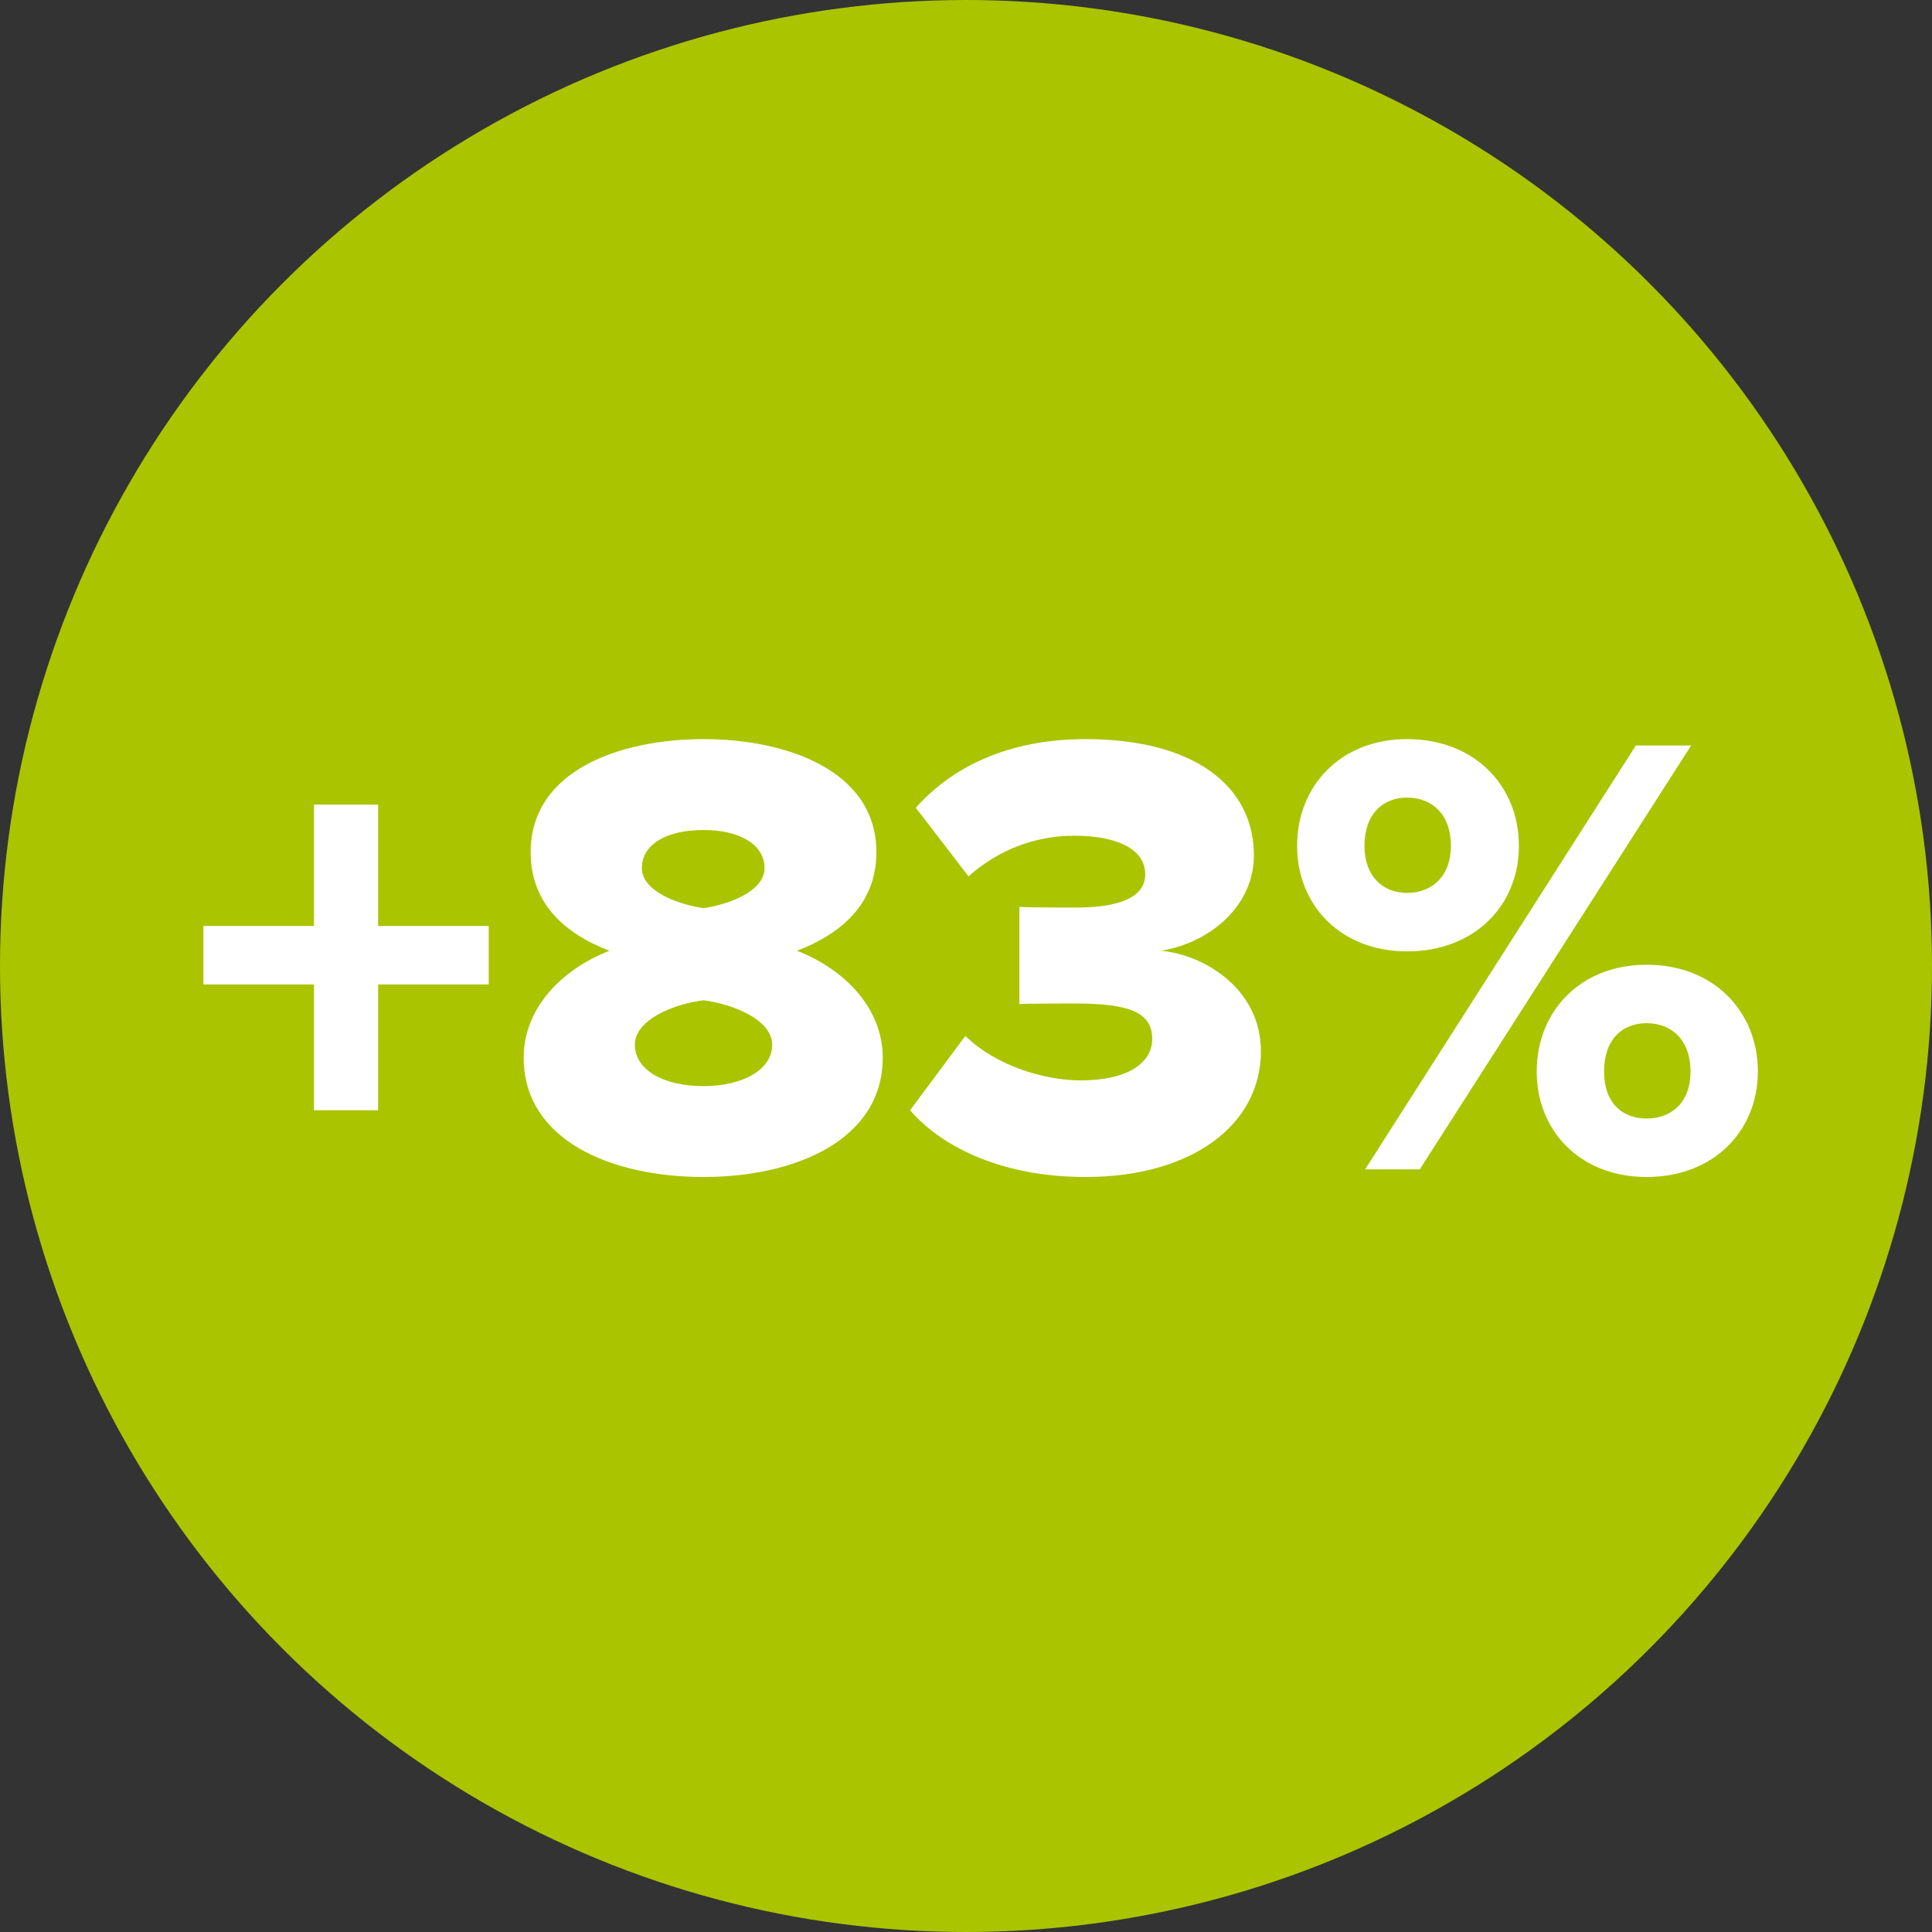
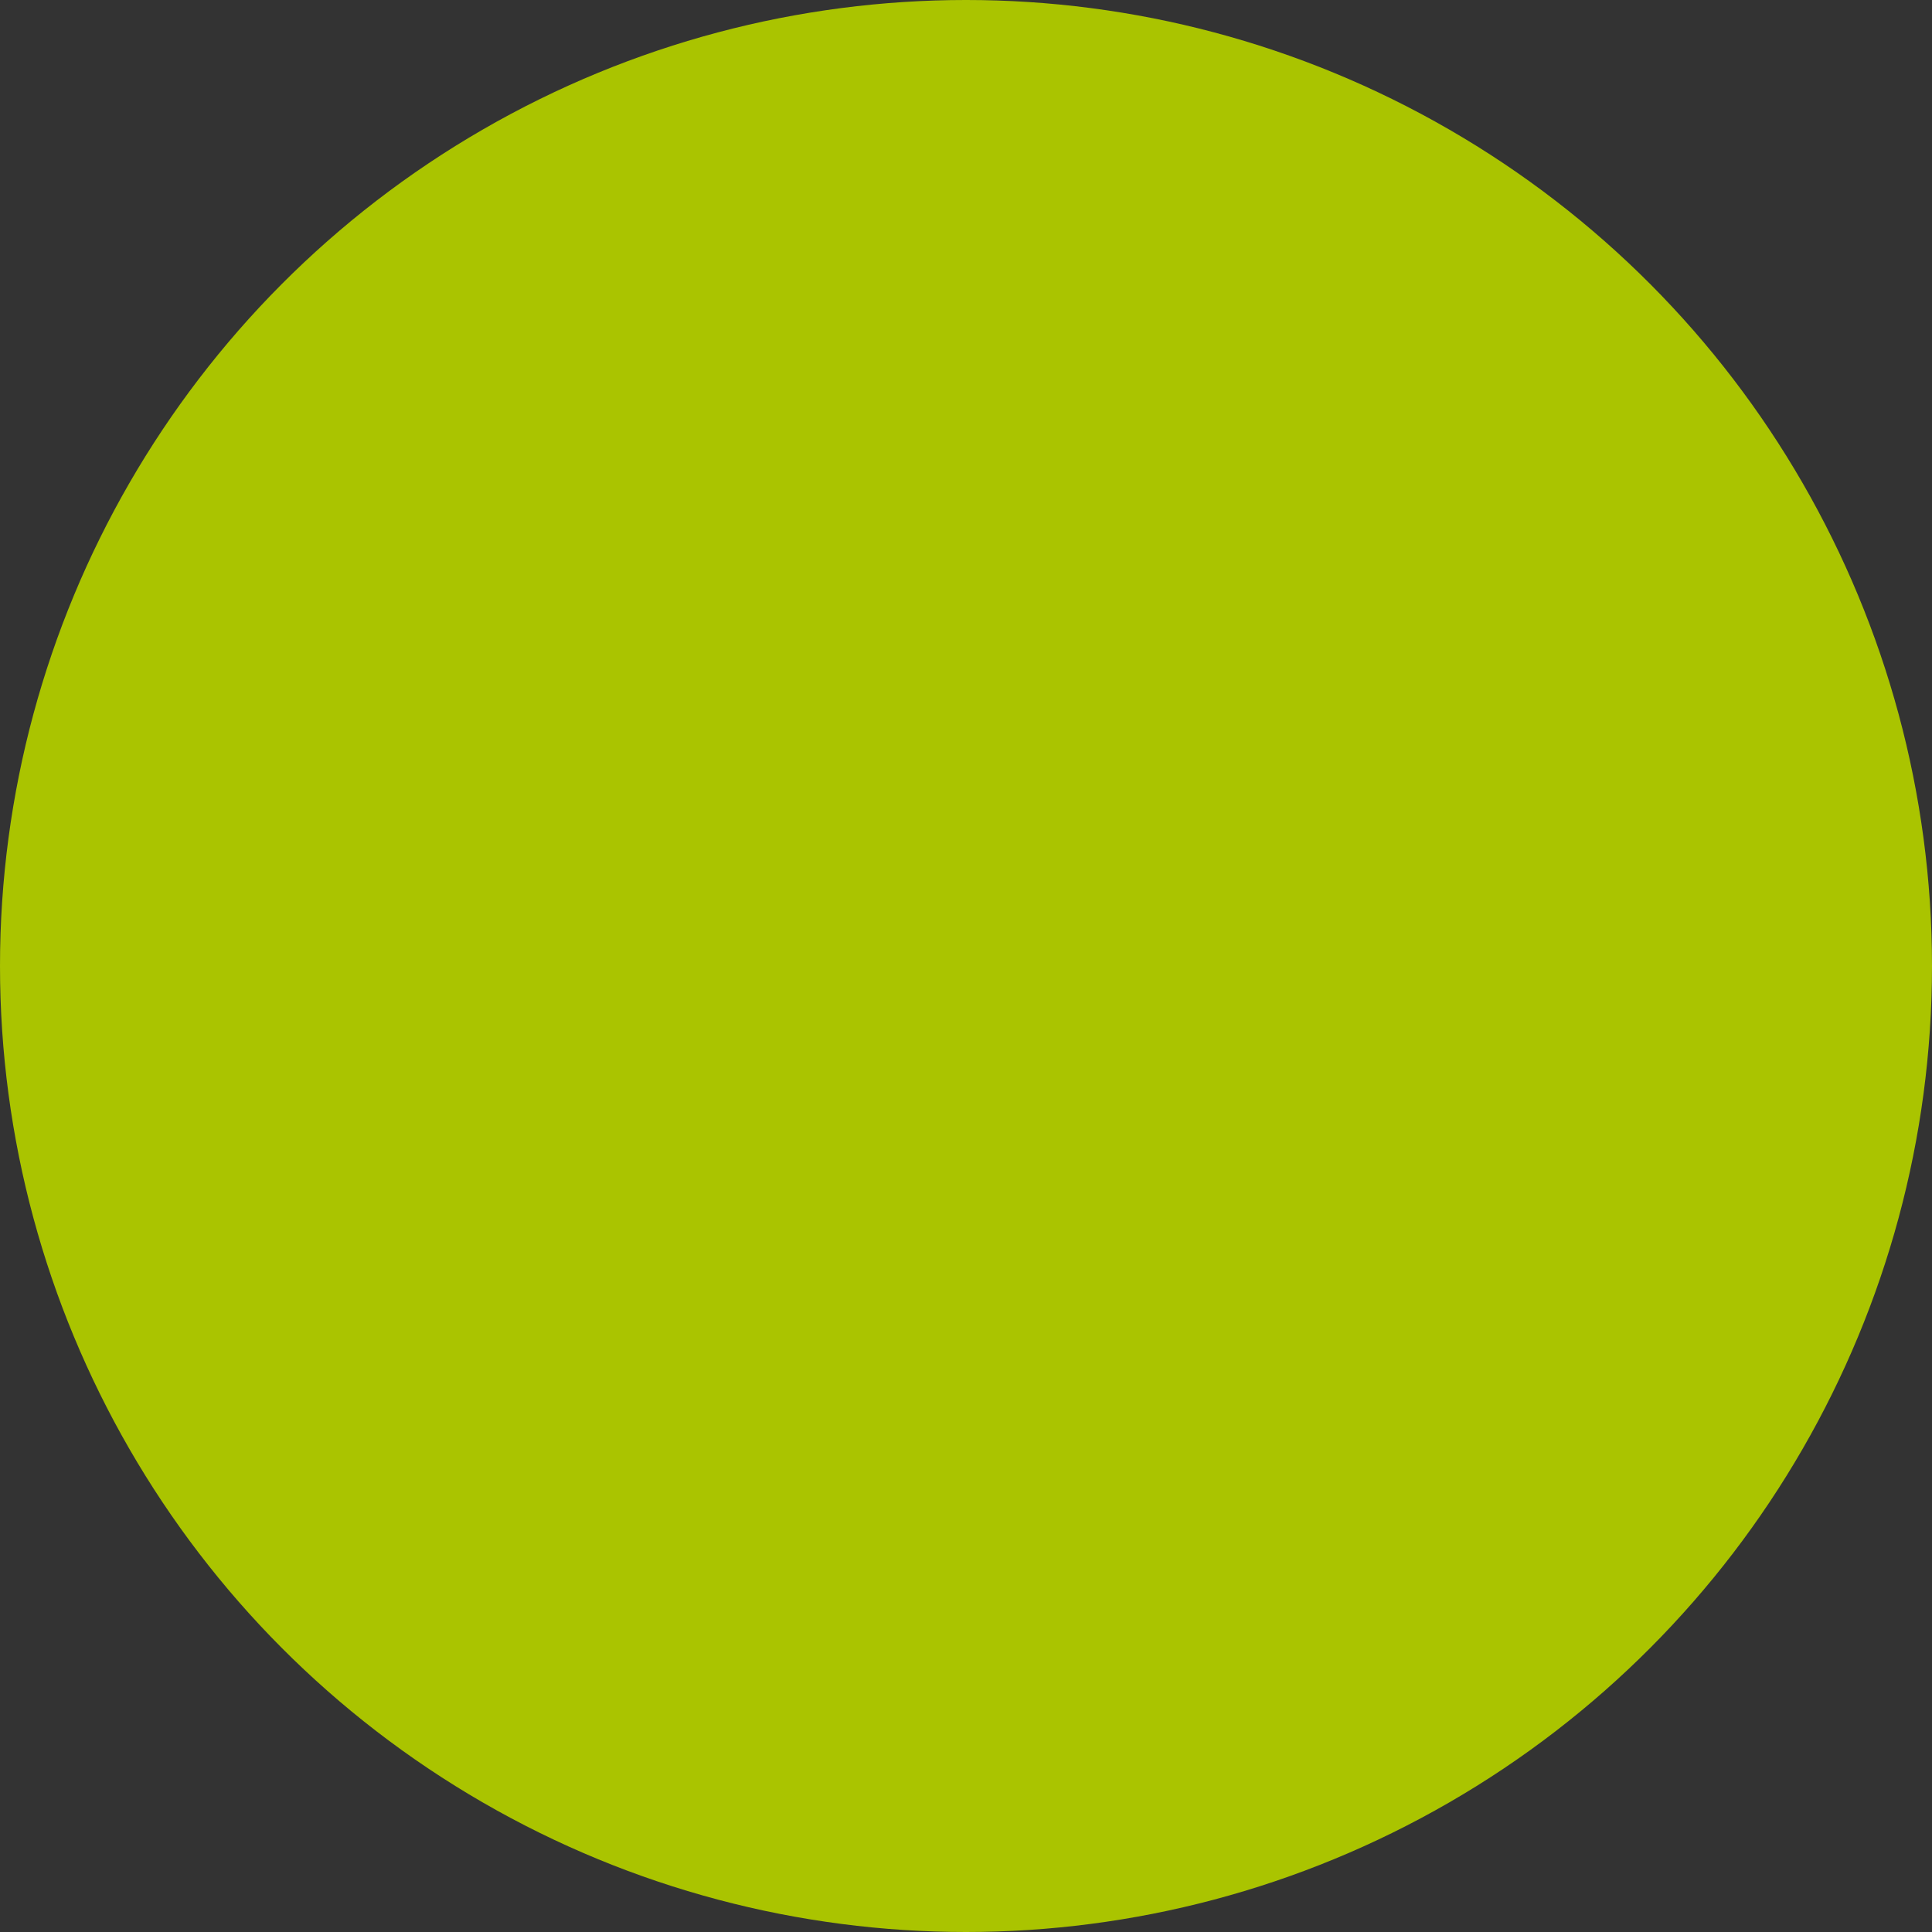
<svg xmlns="http://www.w3.org/2000/svg" width="76" height="76" viewBox="0 0 76 76">
  <rect x="0" y="0" width="76" height="76" fill="#333333" stroke="none" />
  <g fill="none" fill-rule="evenodd">
    <circle cx="38" cy="38" r="38" fill="#AAC400" />
-     <path fill="#FFF" fill-rule="nonzero" d="M14.875 43.675v-4.95h4.35v-2.3h-4.35V31.65H12.35v4.775H8v2.3h4.35v4.95h2.525zm12.8 2.625c3.6 0 7.05-1.45 7.05-4.7 0-1.9-1.45-3.45-3.375-4.2 1.775-.675 3.125-1.875 3.125-3.875 0-3.225-3.55-4.45-6.8-4.45-3.275 0-6.8 1.225-6.8 4.45 0 2 1.325 3.2 3.1 3.875-1.925.75-3.375 2.3-3.375 4.2 0 3.275 3.475 4.7 7.075 4.7zm0-10.575c-1.025-.15-2.425-.675-2.425-1.575 0-.925.95-1.5 2.425-1.5 1.425 0 2.4.575 2.4 1.5 0 .9-1.375 1.425-2.4 1.575zm0 7c-1.6 0-2.7-.65-2.7-1.625 0-1.025 1.625-1.625 2.7-1.75 1.05.125 2.7.725 2.7 1.75 0 .975-1.15 1.625-2.7 1.625zM42.7 46.3c4.15 0 6.9-2.025 6.9-4.95 0-2.4-2.15-3.775-3.925-3.95 1.975-.325 3.65-1.8 3.65-3.75 0-2.75-2.375-4.575-6.625-4.575-3.075 0-5.275 1.125-6.675 2.7l2.075 2.7c1.175-1.05 2.625-1.6 4.15-1.6 1.6 0 2.8.475 2.8 1.525 0 .875-.975 1.3-2.7 1.3h-.72c-.613-.002-1.305-.008-1.53-.025V39.5c.25-.025 1.525-.025 2.25-.025 2.275 0 2.975.45 2.975 1.4 0 .925-.95 1.625-2.8 1.625-1.45 0-3.35-.575-4.55-1.75L35.8 43.675c1.3 1.5 3.7 2.625 6.9 2.625zm12.65-8.875c2.675 0 4.4-1.825 4.4-4.15 0-2.35-1.725-4.2-4.4-4.2-2.625 0-4.325 1.85-4.325 4.2 0 2.325 1.7 4.15 4.325 4.15zm.5 8.575l10.675-16.675H64.35L53.7 46h2.15zm-.5-10.875c-.95 0-1.675-.65-1.675-1.85 0-1.25.725-1.9 1.675-1.9.975 0 1.725.65 1.725 1.9 0 1.2-.75 1.85-1.725 1.85zM64.775 46.3c2.65 0 4.375-1.825 4.375-4.15 0-2.35-1.725-4.2-4.375-4.2-2.625 0-4.325 1.85-4.325 4.2 0 2.325 1.7 4.15 4.325 4.15zm0-2.3c-.975 0-1.675-.625-1.675-1.85 0-1.25.7-1.9 1.675-1.9.975 0 1.725.65 1.725 1.9 0 1.225-.75 1.85-1.725 1.85z" />
  </g>
</svg>